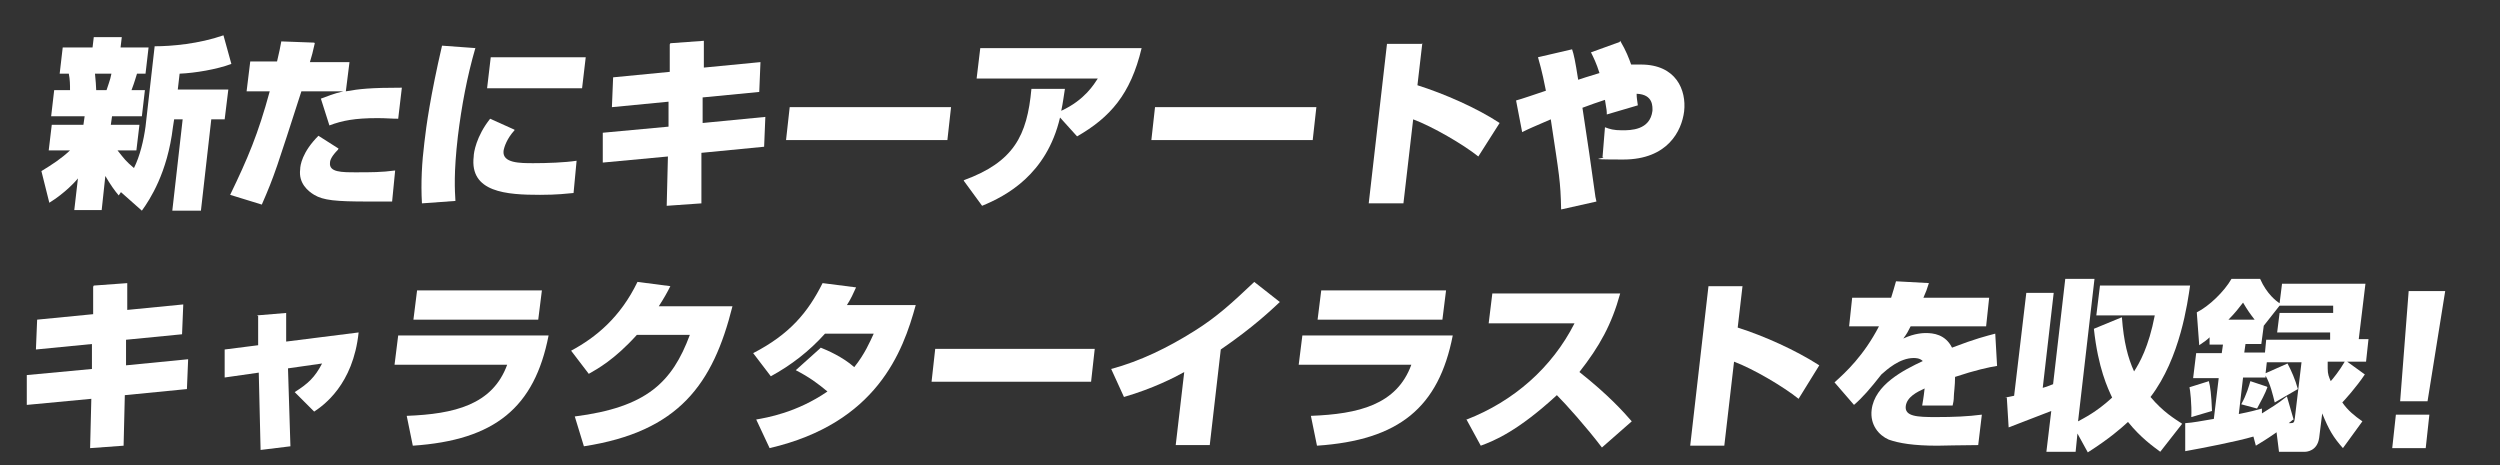
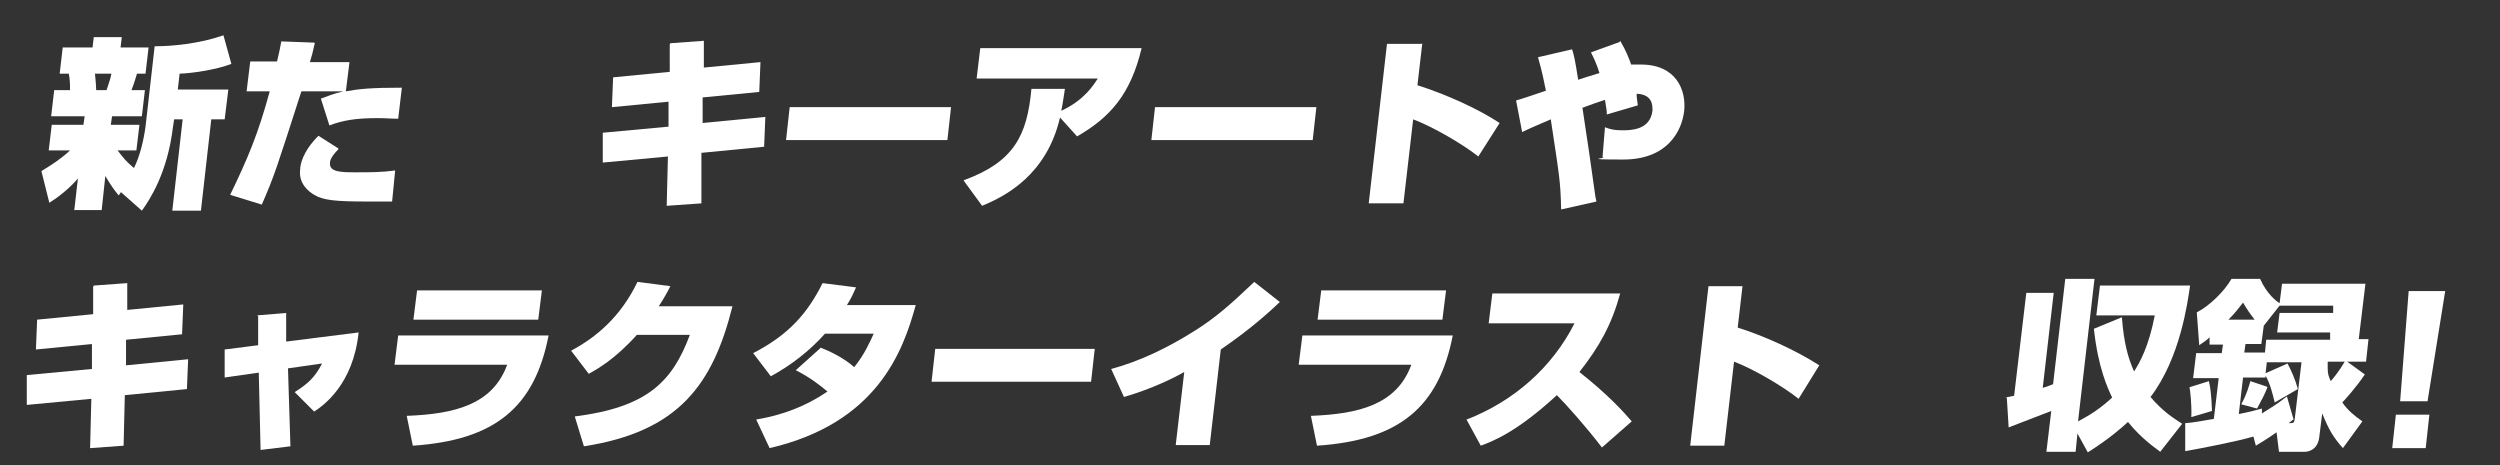
<svg xmlns="http://www.w3.org/2000/svg" id="_レイヤー_1" data-name="レイヤー 1" width="410.6" height="76.4" version="1.1" viewBox="0 0 410.6 76.4">
  <rect x="0" y="0" width="410.6" height="76.4" fill="#333333" stroke="none" />
  <defs>
    <style>
      .cls-1 {
        fill: #fff;
        stroke-width: 0px;
      }
    </style>
  </defs>
  <path class="cls-1" d="M19.9,31.5l-.4.6c-.6-.7-1.4-1.8-2.2-3.2l-.6,5.6h-4.5l.6-5.2c-.3.4-2.1,2.4-4.7,4l-1.3-5.2c1.8-1.1,3.2-2,4.7-3.4h-3.5l.5-4.2h5.2l.2-1.4h-5.5l.5-4.3h2.6c0-.9,0-1.7-.2-2.7h-1.5l.5-4.3h4.9l.2-1.7h4.6l-.2,1.7h4.6l-.5,4.3h-1.4c-.3.9-.3,1.1-.9,2.7h2.2l-.5,4.3h-4.9l-.2,1.4h4.7l-.5,4.2h-3.1c1.2,1.5,1.3,1.7,2.7,2.9,1-2,1.6-4.6,1.9-6.8l1.5-13.2c2.8,0,7.3-.4,11.3-1.8l1.3,4.7c-2.4.9-6,1.5-8.5,1.6l-.3,2.6h8.3l-.6,4.9h-2.2l-1.7,15h-4.7l1.7-15h-1.4l-.2,1.3c-.9,7.5-3.8,11.9-5.1,13.7l-3.5-3.1ZM15.6,12.1c.1.9.2,2.3.2,2.7h1.7c.2-.7.6-1.6.8-2.7h-2.7Z" />
  <path class="cls-1" d="M51.7,7.1c-.3,1.4-.5,2.1-.8,3.1h6.5l-.6,4.8c2.2-.4,4.1-.6,9.2-.6l-.6,5.1c-1.1,0-2-.1-3.4-.1-3.7,0-5.8.4-7.9,1.2l-1.4-4.4c1.1-.4,2-.8,3.7-1.2h-6.9c-4,12.4-4.4,13.8-6.5,18.6l-5.2-1.6c2.9-6,4.6-10,6.5-17h-3.8l.6-4.9h4.4c.4-1.7.5-2.2.7-3.3l5.4.2ZM55.5,24.6c-1,1-1.3,1.7-1.3,2.1-.2,1.6,1.9,1.6,4.3,1.6s4.2,0,6.4-.3l-.5,5.1c-.9,0-2,0-3.9,0-5.4,0-7.4-.2-8.9-1.1-1-.6-2.6-1.9-2.3-4.2,0-.6.3-2.8,3-5.5l3.3,2.1Z" />
-   <path class="cls-1" d="M78.1,7.8c-1.4,4.8-2.3,9.7-2.9,14.6-.7,6-.5,8.9-.4,10.6l-5.5.4c-.2-3.4,0-6.8.4-10,.3-2.7,1-7.7,2.9-15.9l5.5.4ZM84.5,21.4c-1.2,1.3-1.7,2.7-1.8,3.4-.2,2,2.7,2,4.9,2s5.2-.1,7.1-.4l-.5,5.3c-1.1.1-2.7.3-5.5.3-5.5,0-11.6-.4-10.9-6.3,0-.6.4-3.3,2.7-6.2l4,1.8ZM96.2,9.4l-.6,5.1h-15.6l.6-5.1h15.6Z" />
  <path class="cls-1" d="M110.1,7.1l5.5-.4v4.4c0,0,9.3-.9,9.3-.9l-.2,4.9-9.3.9v4.2c0,0,10.3-1,10.3-1l-.2,4.9-10.3,1v8.3c-.1,0-5.7.4-5.7.4l.2-8.1-10.7,1v-4.9c.1,0,10.8-1,10.8-1v-4.1c0,0-9.3.9-9.3.9l.2-4.9,9.3-.9v-4.5Z" />
  <path class="cls-1" d="M156.2,17.6l-.6,5.4h-26.5l.6-5.4h26.5Z" />
  <path class="cls-1" d="M158.3,29.6c8.2-3,10.4-7.3,11.1-15h5.5c-.2,1.2-.3,2.2-.6,3.6,3.9-1.8,5.4-4.4,6-5.3h-19.9l.6-5h26.5c-1.8,7.6-5.2,11.4-10.6,14.5l-2.8-3.1c-2.2,9.4-8.9,12.9-12.8,14.5l-3-4.1Z" />
  <path class="cls-1" d="M216.2,17.6l-.6,5.4h-26.5l.6-5.4h26.5Z" />
  <path class="cls-1" d="M233.6,7.1l-.8,6.9c4.4,1.4,9.7,3.7,13.5,6.2l-3.5,5.5c-2.5-2-7.5-4.9-10.7-6.1l-1.6,13.8h-5.7l3-26.2h5.7Z" />
  <path class="cls-1" d="M266.1,6.7c1,1.7,1.4,2.8,1.8,3.9.3,0,.8,0,1.6,0,5.8,0,7.5,4.2,7.1,7.7-.4,3.2-2.7,7.9-10,7.9s-2.4-.2-3.4-.4l.4-4.9c.8.3,1.4.5,2.8.5s4.6,0,5-3.2c0-.6.2-2.7-2.6-2.8,0,.7.1,1.1.2,1.9l-5.1,1.5c0-.5,0-.7-.3-2.4-1.2.4-2.4.8-3.7,1.3,1.1,7.2,1.2,8,2.1,14.4,0,.2.2.9.2,1l-5.8,1.3c-.1-4.7-.3-5.5-1.7-14.8-3,1.3-3.5,1.5-4.7,2.1l-1-5.2c.8-.2,3.4-1.1,4.9-1.6-.7-3.6-1.1-4.7-1.3-5.5l5.6-1.3c.3.9.5,1.8,1,5,.6-.2,1.5-.5,3.5-1.1-.5-1.6-1-2.6-1.4-3.4l4.7-1.7Z" />
  <path class="cls-1" d="M15.4,46.9l5.5-.4v4.4c0,0,9.2-.9,9.2-.9l-.2,4.9-9.2.9v4.2c0,0,10.2-1,10.2-1l-.2,4.9-10.2,1-.2,8.3-5.5.4.2-8.1-10.6,1v-4.9c.1,0,10.7-1,10.7-1v-4.1c0,0-9.2.9-9.2.9l.2-4.9,9.2-.9v-4.5Z" />
  <path class="cls-1" d="M42.2,51.8l4.8-.4v4.7c.1,0,11.9-1.5,11.9-1.5-.9,8.6-5.8,12-7.3,13l-3.2-3.2c2.2-1.4,3.3-2.4,4.5-4.7l-5.6.8.4,12.8-4.9.6-.3-12.7-5.6.8v-4.6c0,0,5.5-.7,5.5-.7v-4.8Z" />
  <path class="cls-1" d="M90.1,55.1c-2.3,11.8-8.8,17.2-22.3,18.1l-1-4.9c7.8-.3,14.1-1.8,16.5-8.4h-18.5l.6-4.8h24.7ZM89,47.7l-.6,4.8h-20.5l.6-4.8h20.5Z" />
  <path class="cls-1" d="M120.3,50.3c-3.2,12.8-8.8,20.6-24.4,23l-1.5-4.9c11.8-1.5,16-5.6,18.9-13.4h-8.7c-3.7,4.1-6.5,5.6-7.9,6.4l-2.9-3.8c4.1-2.2,8.1-5.5,10.9-11.3l5.4.7c-.5,1-1,1.9-1.9,3.3h12Z" />
  <path class="cls-1" d="M134.8,57.1c1,.4,3.6,1.5,5.5,3.2,1.7-2.1,2.6-4.2,3.2-5.5h-8c-2.6,2.9-5.6,5.2-8.9,7l-2.9-3.8c6-3.1,9-6.7,11.4-11.5l5.5.7c-.5,1.1-.8,1.8-1.5,2.9h11.3c-2.1,7.7-6.4,19.4-24,23.5l-2.2-4.7c1.7-.3,6.6-1.1,11.7-4.6-1.7-1.4-2.9-2.3-5.2-3.5l3.9-3.5Z" />
  <path class="cls-1" d="M179.8,57.3l-.6,5.4h-26.2l.6-5.4h26.2Z" />
  <path class="cls-1" d="M198.7,73.1h-5.6l1.4-12c-1.6.9-5.1,2.7-9.9,4.1l-2.1-4.6c4.8-1.3,9.3-3.5,13.6-6.2,3.7-2.3,6.2-4.6,9.9-8.1l4.2,3.3c-1.4,1.3-4.3,4.1-9.7,7.8l-1.8,15.6Z" />
  <path class="cls-1" d="M238.6,55.1c-2.3,11.8-8.8,17.2-22.3,18.1l-1-4.9c7.8-.3,14.1-1.8,16.5-8.4h-18.5l.6-4.8h24.7ZM237.5,47.7l-.6,4.8h-20.5l.6-4.8h20.5Z" />
  <path class="cls-1" d="M240.9,68.9c7.7-3,14-8.5,17.7-15.8h-14.1l.6-4.9h21c-1.4,5.1-3.4,8.7-6.7,12.9,4.8,3.8,7.2,6.5,8.6,8.1l-4.9,4.3c-2.5-3.3-5.9-7.1-7.4-8.6-6.4,5.9-10.3,7.5-12.5,8.3l-2.4-4.4Z" />
  <path class="cls-1" d="M286.2,46.9l-.8,6.9c4.4,1.4,9.5,3.7,13.4,6.2l-3.4,5.5c-2.5-2-7.4-4.9-10.6-6.1l-1.6,13.8h-5.6l3-26.2h5.6Z" />
-   <path class="cls-1" d="M316.8,46.5c-.3,1-.5,1.5-.9,2.4h10.8l-.5,4.7h-12.4c-.4.8-.6,1.2-1.2,2,1.9-.9,3.4-.9,3.7-.9,1.2,0,3.2.2,4.3,2.4,3.9-1.5,5.6-1.9,7.1-2.3l.3,5.3c-1.3.2-3.6.7-6.9,1.8,0,1.4-.2,2.7-.2,3.2,0,.6-.1,1.1-.2,1.5h-5c.1-.7.2-1,.4-2.8-1.3.6-2.9,1.4-3.1,2.9-.2,1.7,1.9,1.8,4.9,1.8s5.3-.1,7.6-.4l-.6,5c-2.4,0-6.2.1-6.7.1-3.9,0-6.3-.4-8-1-1.6-.7-3.1-2.4-2.8-4.9.5-4.1,5.2-6.5,8.4-8-.5-.5-1.2-.5-1.5-.5-2.3,0-4.4,1.9-5.3,2.7-1.8,2.3-3.1,3.8-4.5,5l-3.2-3.7c1.9-1.7,4.8-4.4,7.3-9.2h-4.9l.5-4.7h6.4c.3-1,.5-1.6.8-2.7l5.5.3Z" />
  <path class="cls-1" d="M329.3,65.3c.7-.1.9-.2,1.5-.3l2-16.9h4.5l-1.8,15.6c.4-.1.7-.2,1.7-.6l2-17.3h4.8l-2.7,23.4c.9-.5,3-1.5,5.6-3.9-.7-1.5-2.3-4.8-3-11.3l4.6-1.9c.3,4.1,1,6.7,2,8.9.9-1.4,2.4-4,3.4-9.2h-9.6l.6-4.9h14.8c-.4,2.7-1.6,11.9-6.5,18.3,2.1,2.5,4,3.6,5.2,4.4l-3.6,4.6c-1.2-.9-3.2-2.3-5.3-4.9-1.2,1.1-3,2.7-6.6,5l-1.7-3.1-.3,3h-4.8l.8-6.7c-2.3.9-5.4,2.1-7,2.7l-.3-4.9Z" />
  <path class="cls-1" d="M370.1,71.7c-2.7.8-8.4,1.9-11.2,2.4v-4.6c1.4-.1,2.3-.3,4.7-.7l.8-6.7h-4.2l.5-4.1h4.2l.2-1.4h-2.2v-1.2c-.4.4-.8.7-1.7,1.3l-.4-5.4c2-1,4.5-3.4,5.7-5.5h4.7c1.1,2.5,2.7,3.7,3.2,4l.4-3.2h13.7l-1.1,9.1h1.6l-.4,3.7h-3.1l2.9,2.1c-1.4,2.1-3.4,4.3-3.7,4.6.9,1.3,2,2.2,3.3,3.1l-3.2,4.4c-1.6-1.8-2.3-3-3.4-5.7l-.5,4c-.3,2.2-2.1,2.3-2.3,2.3h-4.3l-.4-3.2c-2,1.4-2.3,1.5-3.4,2.2l-.4-1.5ZM362.8,62.7c.2.7.4,2.1.5,4.8l-3.4,1c.1-2-.2-4.6-.3-4.9l3.2-1ZM370.3,52.5c-.7-.9-1.2-1.6-1.9-2.8-.7.9-1.3,1.7-2.4,2.8h4.2ZM376.5,69c-.3.3-.4.3-.6.5.8,0,.9,0,1-.8l1.1-9.2h-5.7l-.2,1.8,3.6-1.6c.6,1.1,1.3,2.7,1.7,4.2l-3.8,2.2c-.3-1.2-.7-3-1.5-4.4v.3h-3.7l-.7,6c2-.4,2.7-.6,3.8-.9v.8c1.4-.9,2.5-1.5,4.1-2.8l1.1,3.8ZM372.4,63.6c-.3.9-1.1,2.4-1.7,3.5l-2.6-.7c.9-1.6,1.3-3.1,1.5-3.8l2.7.9ZM372.3,55.8h10.4v-1.2c.1,0-8.7,0-8.7,0l.4-3.2h8.8v-1.2c.1,0-8.8,0-8.8,0l-2.6,3.3-.4,3h-2.6l-.2,1.4h3.4l.2-2.1ZM382.3,59.5v1c0,1,.2,1.4.5,2.1.3-.3,1.5-1.8,2.3-3.2h-2.8Z" />
  <path class="cls-1" d="M399,68.1l-.6,5.5h-5.5l.6-5.5h5.5ZM401.6,47.8l-2.9,18.1h-4.5l1.4-18.1h5.9Z" />
</svg>